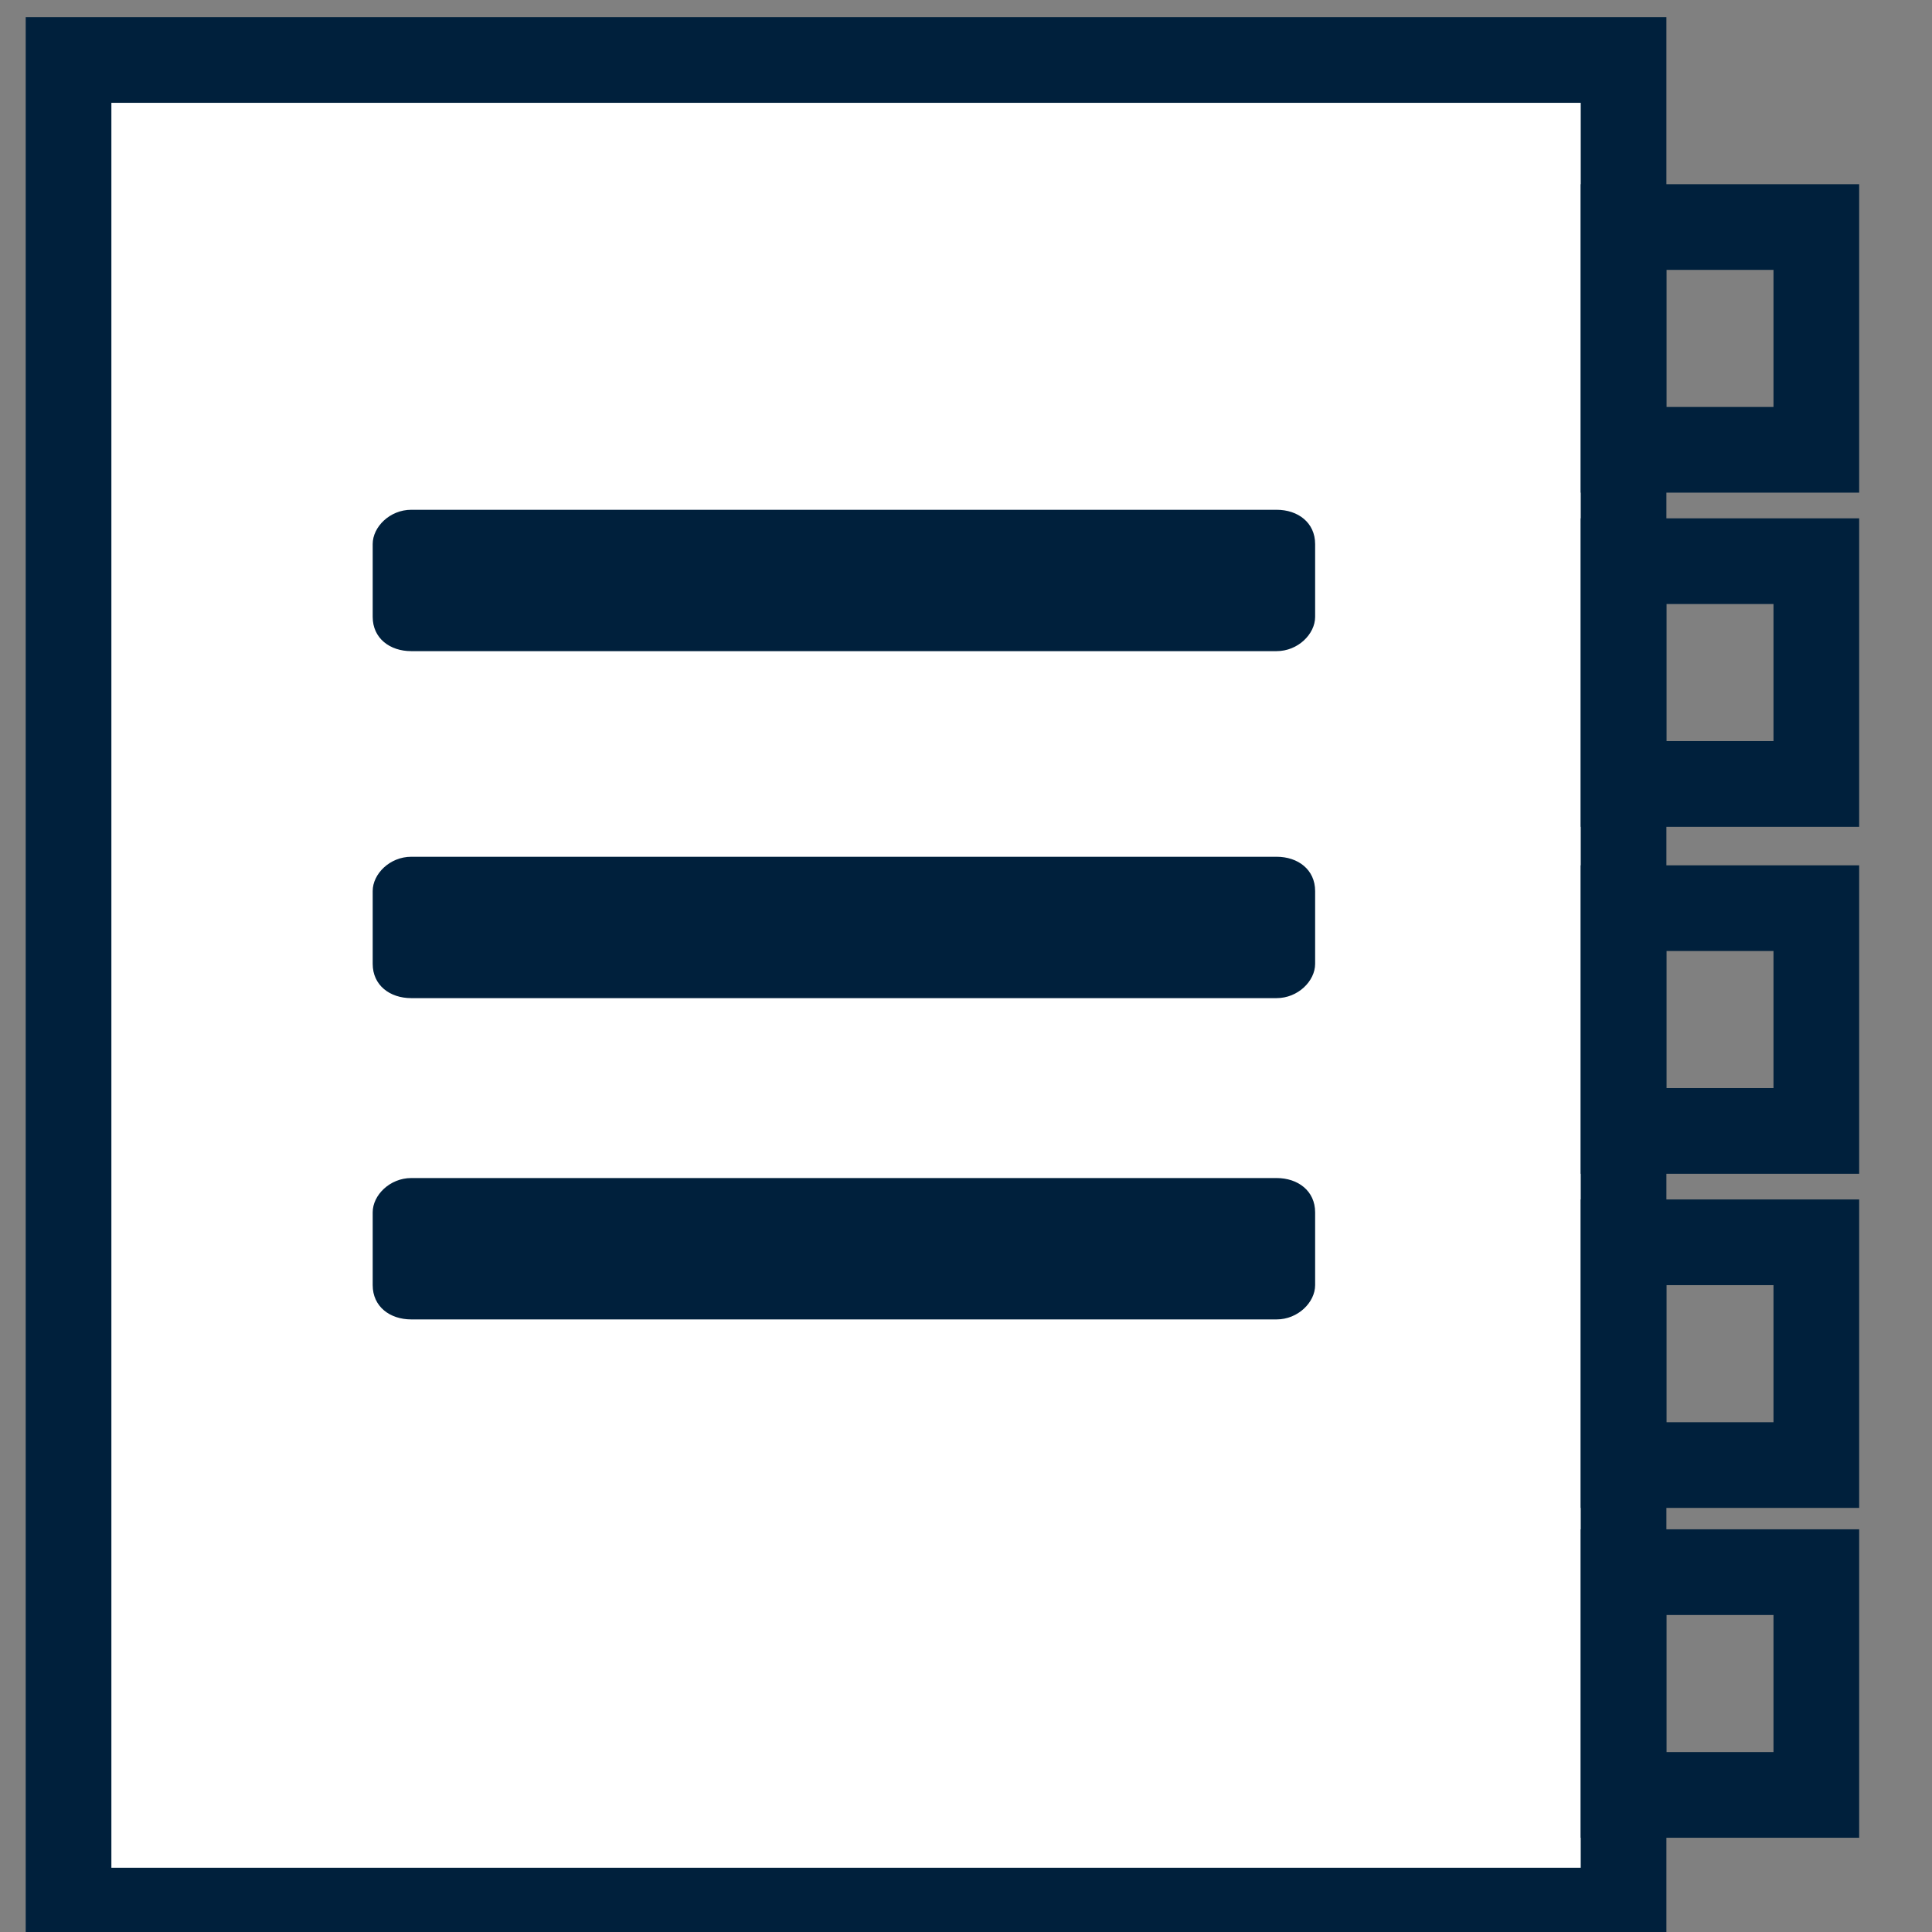
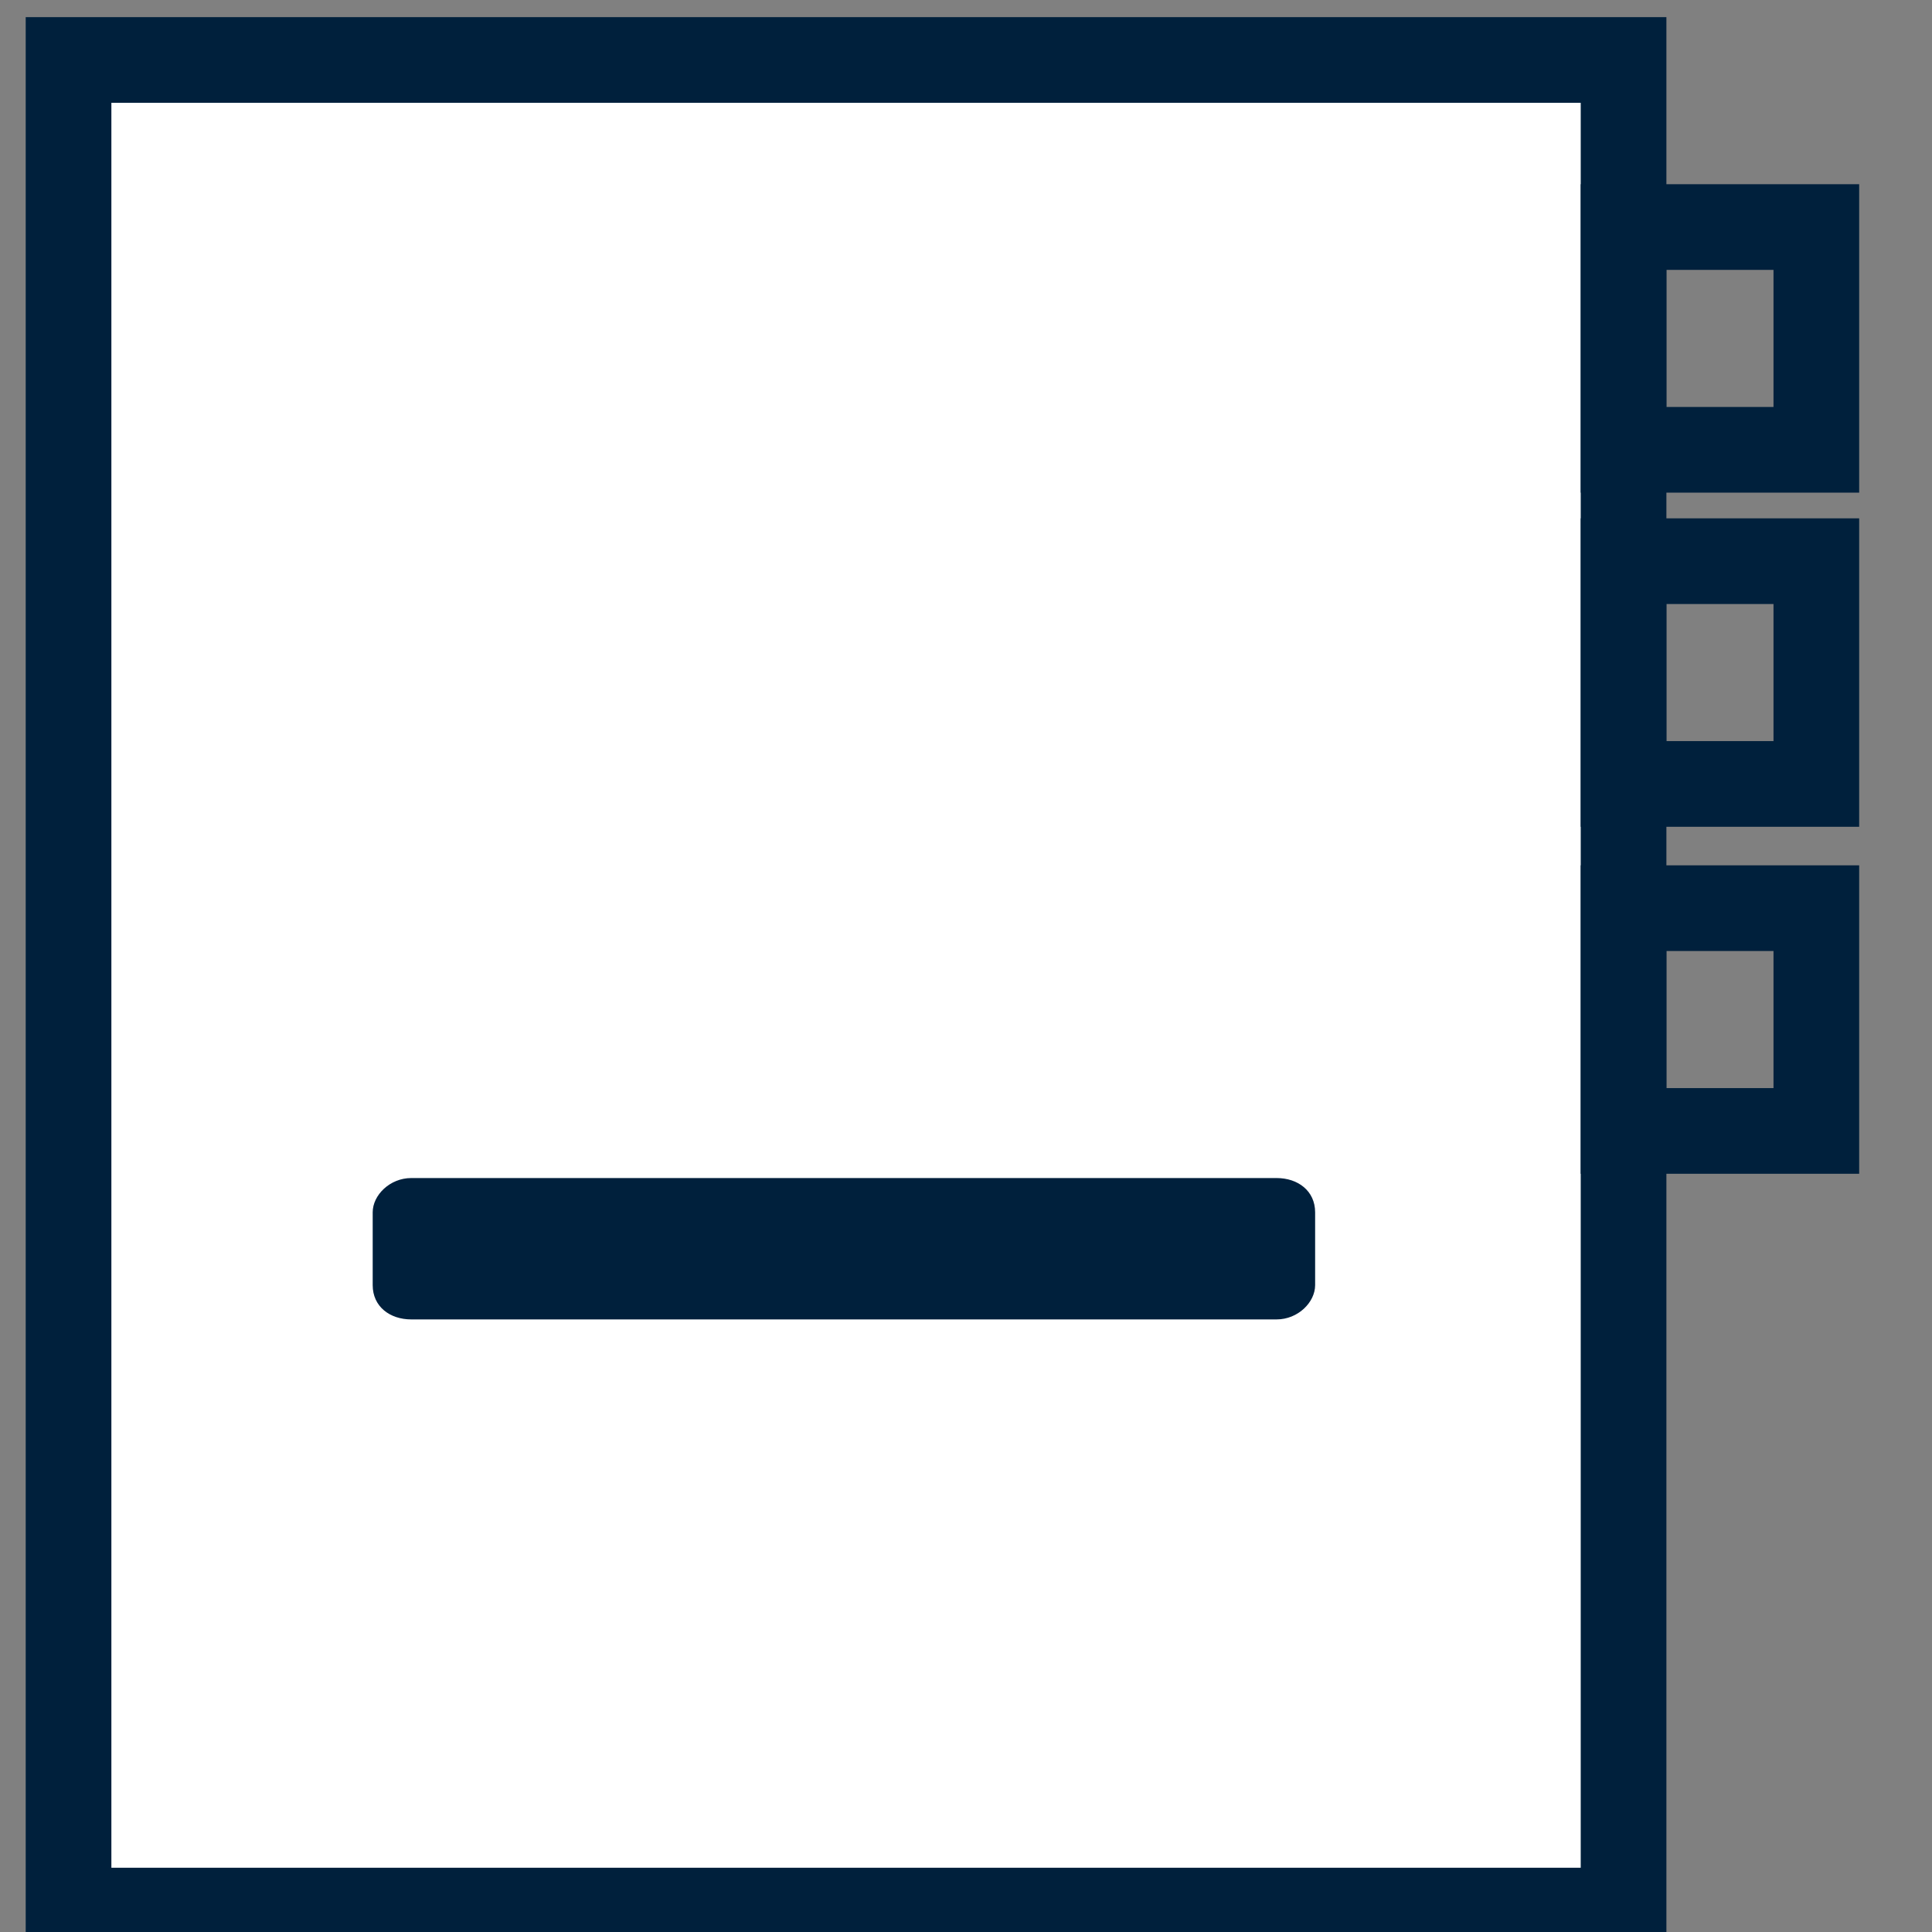
<svg xmlns="http://www.w3.org/2000/svg" version="1.1" id="Layer_1" x="0px" y="0px" viewBox="0 0 45.1 45.1" style="enable-background:new 0 0 45.1 45.1;" xml:space="preserve">
  <rect x="0" y="0" width="45.1" height="45.1" fill="#808080" stroke="none" />
  <style type="text/css">
	.st0{fill:#FFFFFF;stroke:#00203C;stroke-width:2;stroke-miterlimit:10;}
	.st1{fill:#00203C;}
	.st2{fill:none;stroke:#00203C;stroke-width:2;stroke-miterlimit:10;}
</style>
  <g>
    <rect x="1.6" y="1.4" class="st0" width="36.3" height="43.2" />
-     <path class="st1" d="M30.7,12.7c0-0.5-0.4-0.8-0.9-0.8H9.6c-0.5,0-0.9,0.4-0.9,0.8v1.7c0,0.5,0.4,0.8,0.9,0.8h20.2   c0.5,0,0.9-0.4,0.9-0.8C30.7,14.4,30.7,12.7,30.7,12.7z" />
-     <path class="st1" d="M30.7,20.8c0-0.5-0.4-0.8-0.9-0.8H9.6c-0.5,0-0.9,0.4-0.9,0.8v1.7c0,0.5,0.4,0.8,0.9,0.8h20.2   c0.5,0,0.9-0.4,0.9-0.8C30.7,22.5,30.7,20.8,30.7,20.8z" />
    <path class="st1" d="M30.7,28.3c0-0.5-0.4-0.8-0.9-0.8H9.6c-0.5,0-0.9,0.4-0.9,0.8V30c0,0.5,0.4,0.8,0.9,0.8h20.2   c0.5,0,0.9-0.4,0.9-0.8C30.7,30,30.7,28.3,30.7,28.3z" />
    <rect x="37.9" y="5.3" class="st2" width="4.5" height="5.2" />
    <rect x="37.9" y="13.1" class="st2" width="4.5" height="5.2" />
    <rect x="37.9" y="21.2" class="st2" width="4.5" height="5.2" />
-     <rect x="37.9" y="29" class="st2" width="4.5" height="5.2" />
-     <rect x="37.9" y="36.7" class="st2" width="4.5" height="5.2" />
  </g>
</svg>